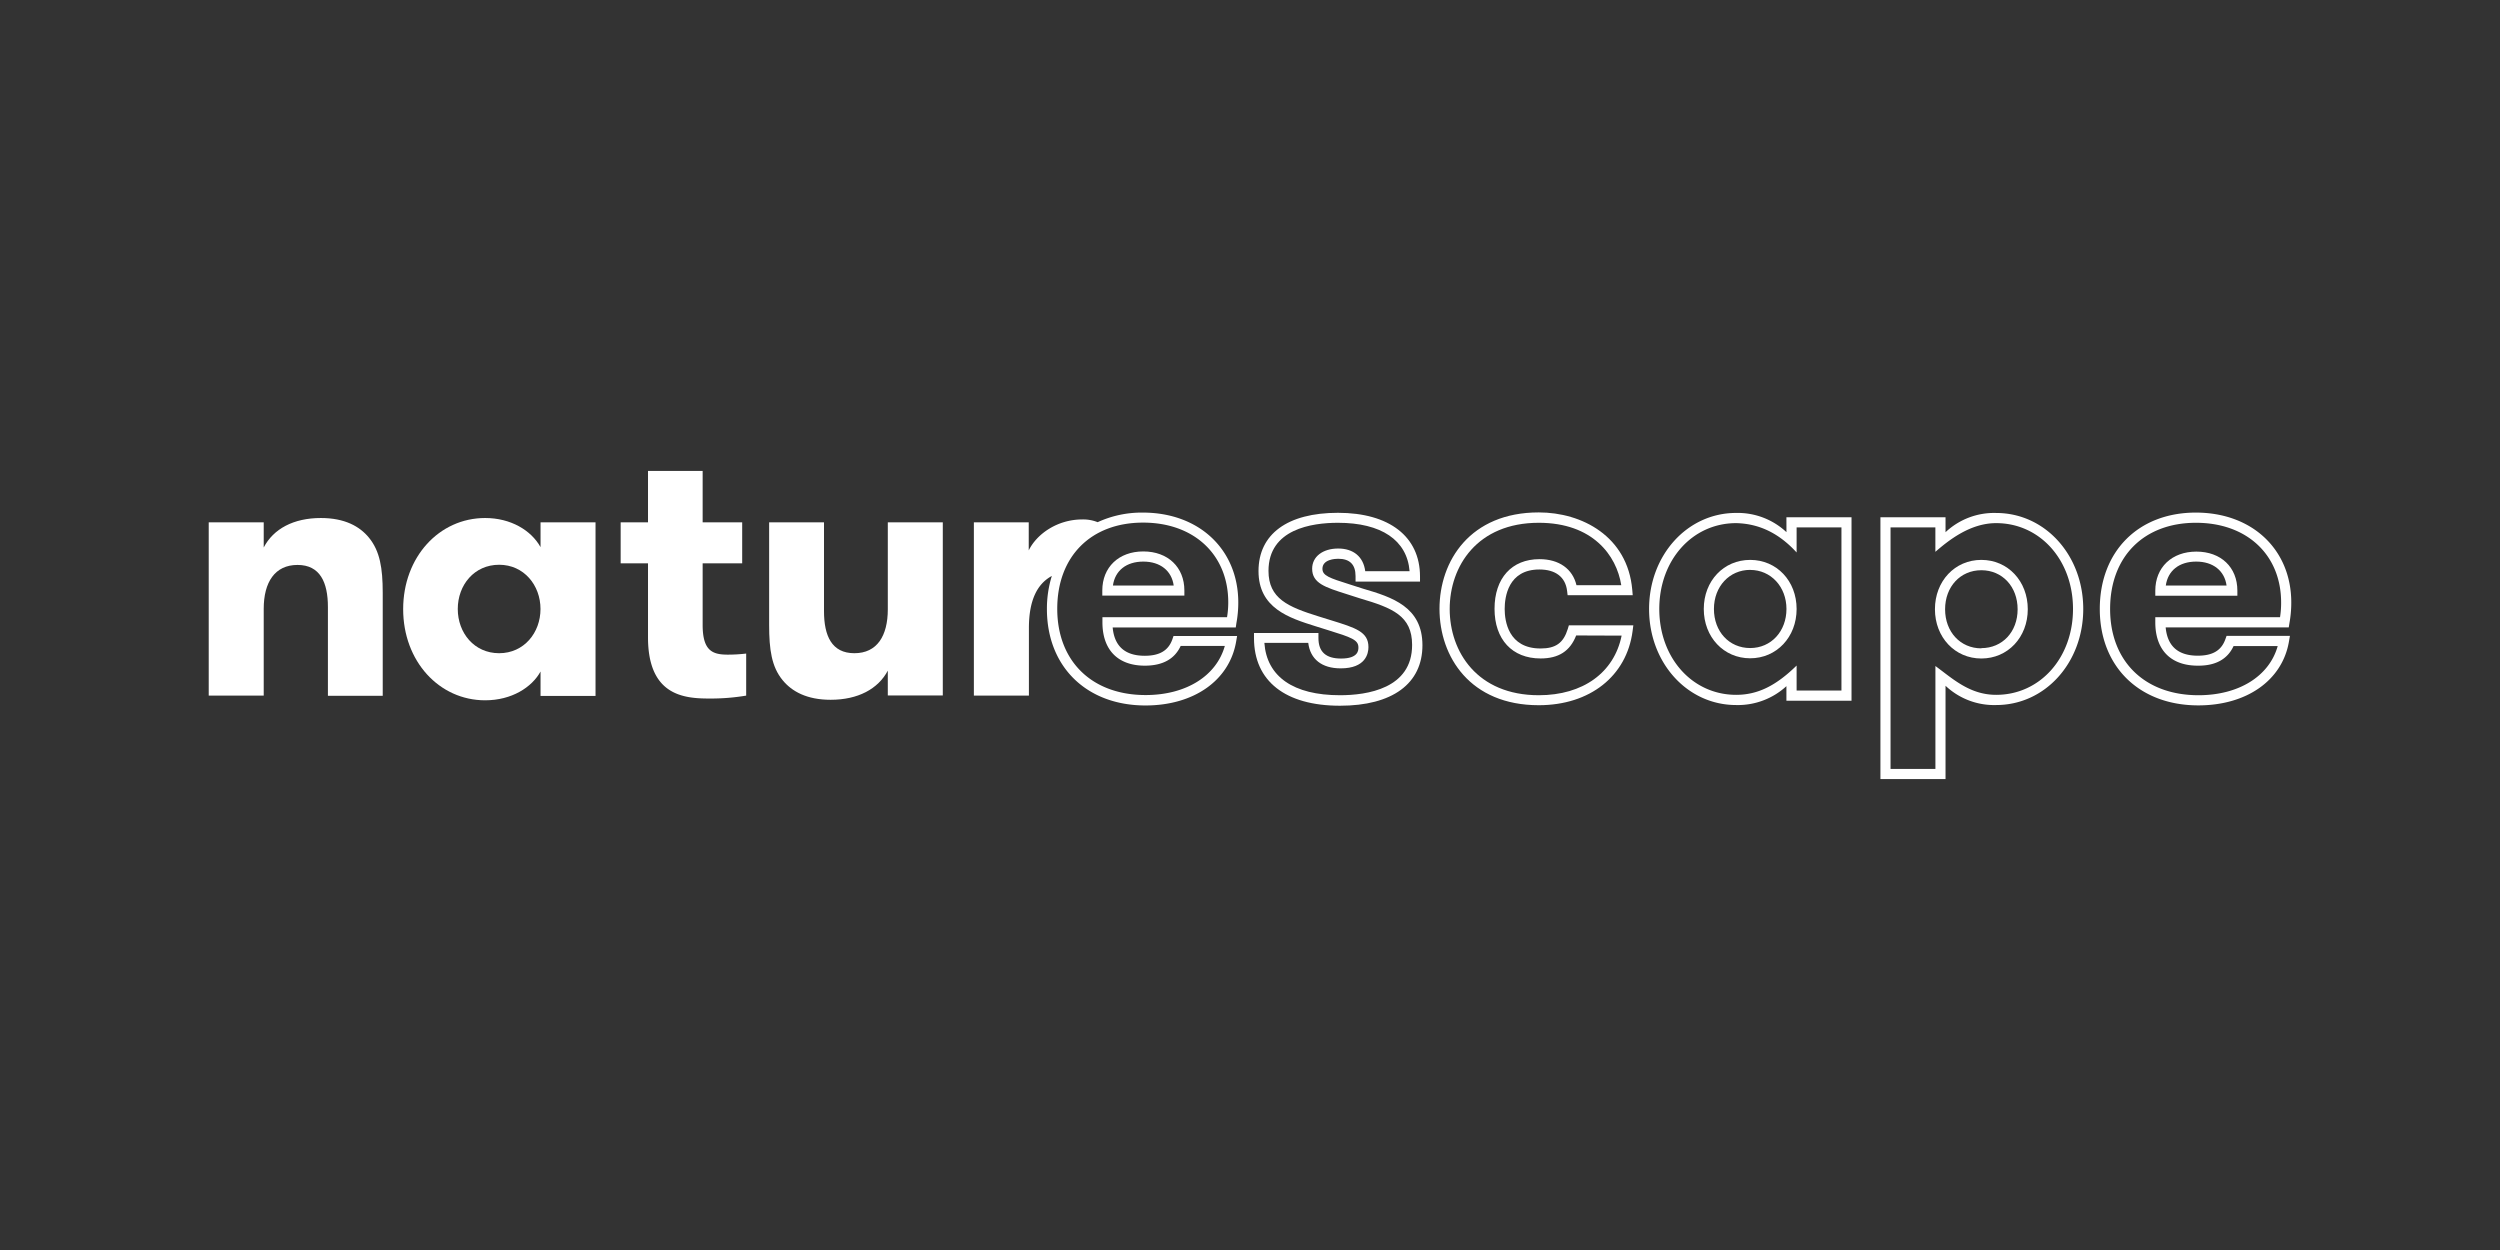
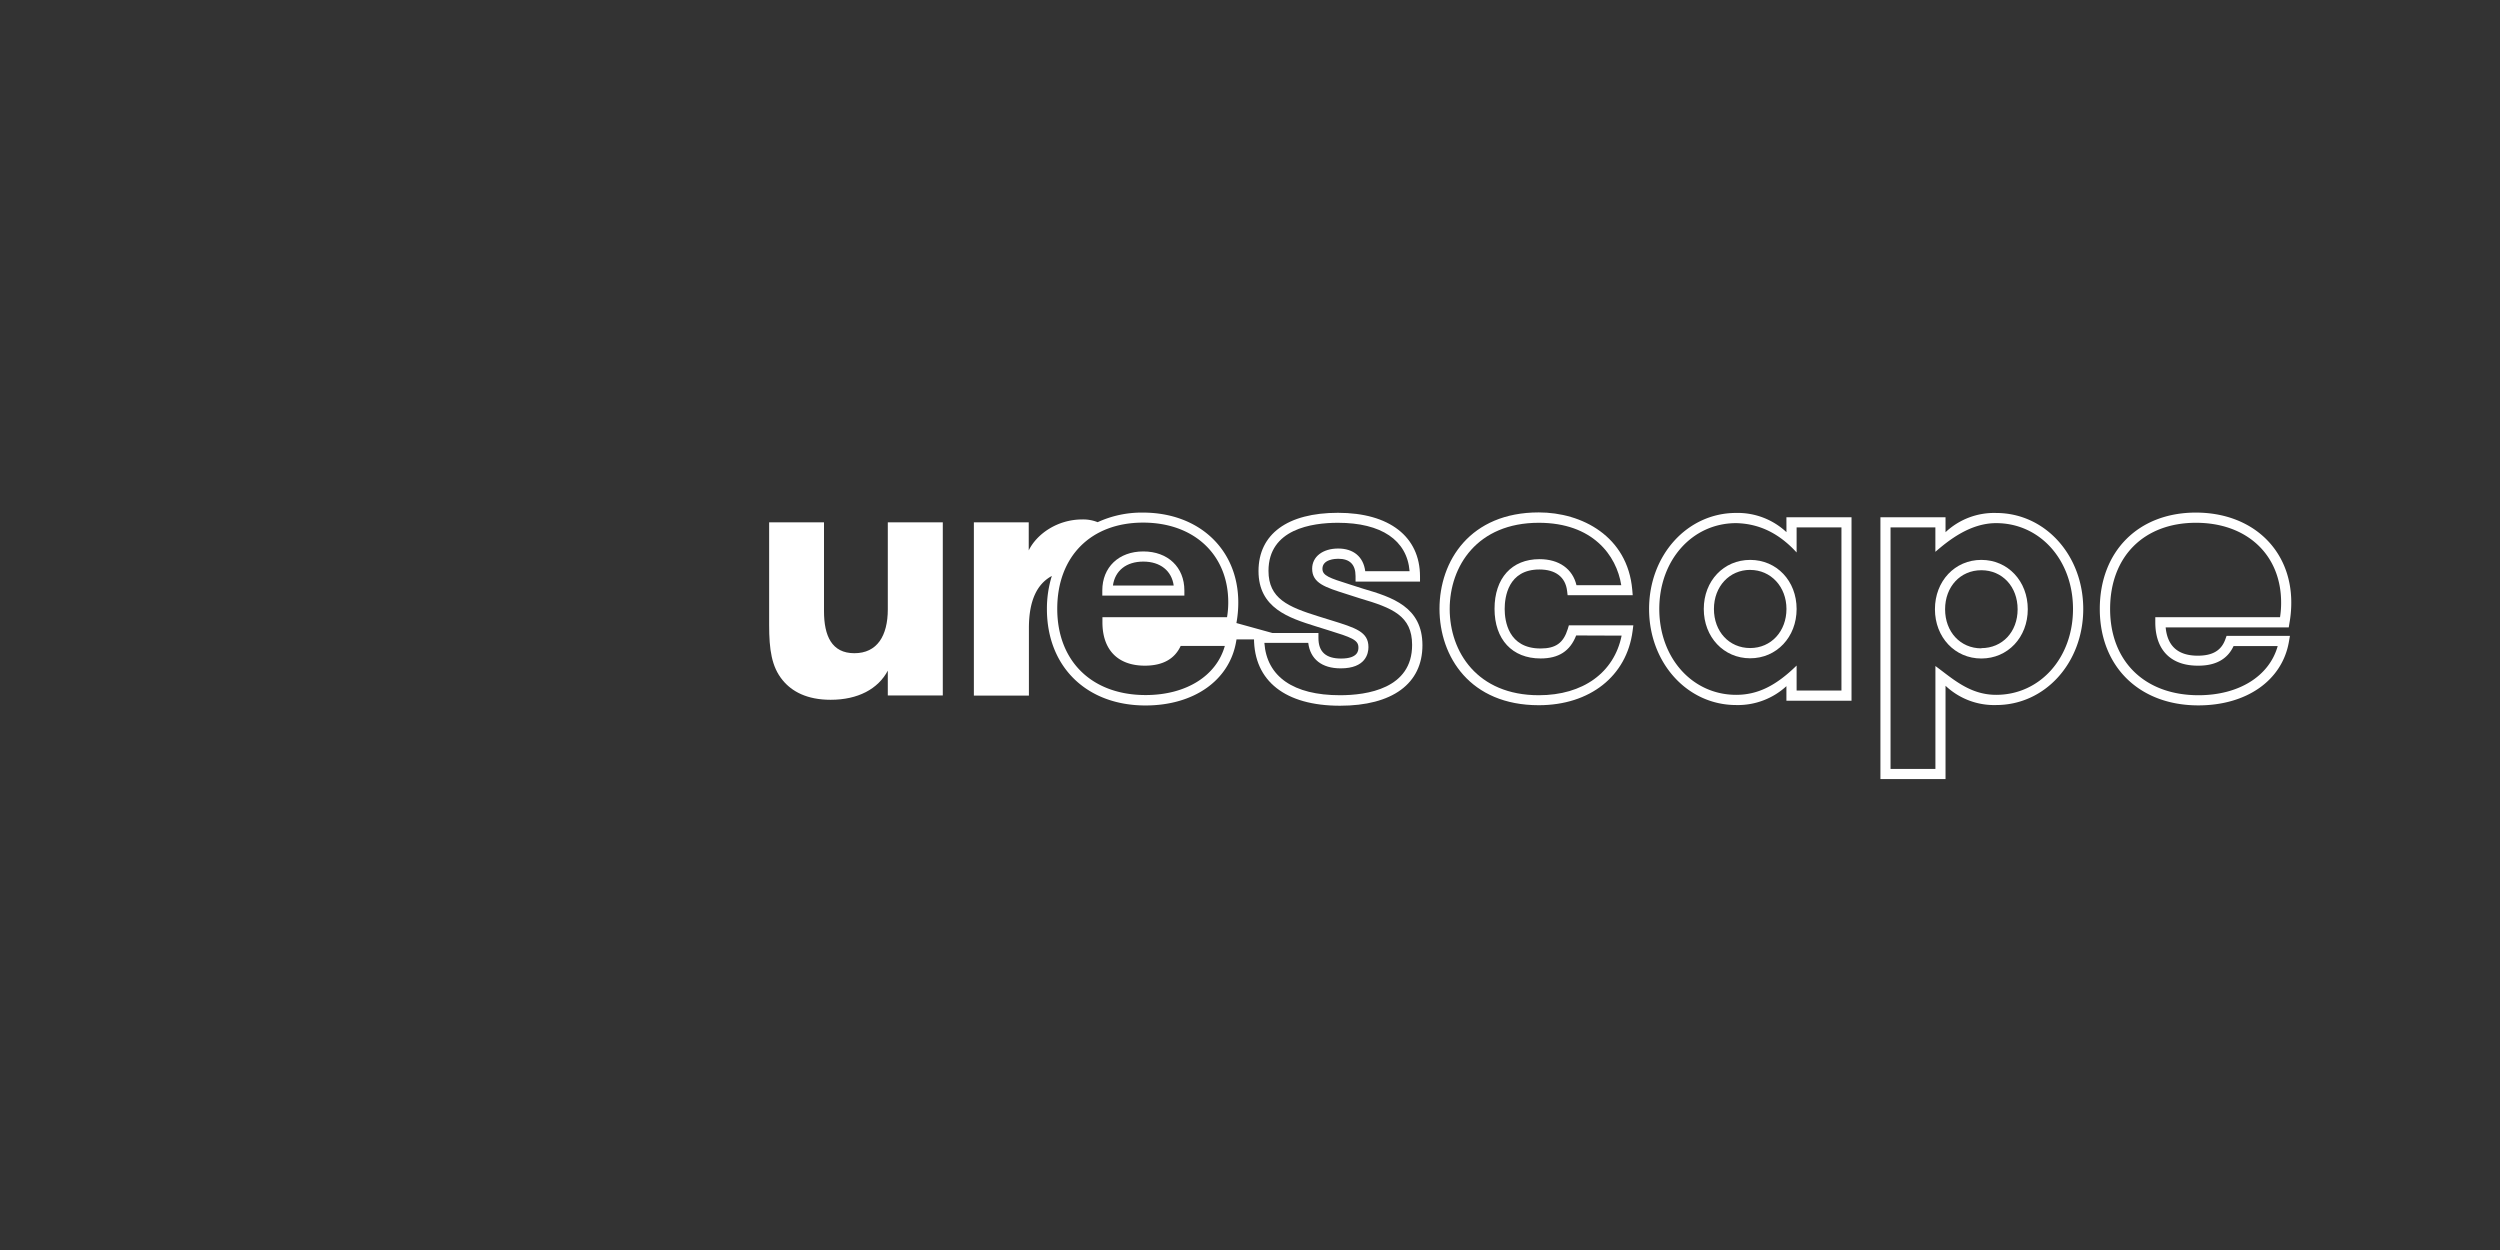
<svg xmlns="http://www.w3.org/2000/svg" id="Natureescape_-_White" data-name="Natureescape - White" viewBox="0 0 576 288">
  <rect x="0" y="0" width="576" height="288" fill="#333333" stroke="none" />
  <defs>
    <style>.cls-1{fill:#fff;}</style>
  </defs>
  <path class="cls-1" d="M459.92,118.19a16.31,16.31,0,0,0-11.67,4.43v-3.44h-15V179.5h15V158a16.27,16.27,0,0,0,11.67,4.44c11.25,0,20.06-9.72,20.06-22.13S471.17,118.19,459.92,118.19Zm0,41.9c-6.11,0-10-3.71-14-6.64v23.71H435.58V121.52h10.33v5.62c3.06-2.65,8-6.61,14-6.61,10.1,0,17.71,8.5,17.71,19.78S470,160.09,459.92,160.09Z" />
-   <path class="cls-1" d="M284.87,143.55a26,26,0,0,0,.43-4.73c0-12.2-9-20.72-22-20.72a24.29,24.29,0,0,0-10.4,2.21,9,9,0,0,0-3.54-.63c-5.8,0-10.52,3.4-12.34,7.13v-6.46H224.38v39.92h12.68V144.7c0-6.44,1.94-10.19,5.28-12a25.43,25.43,0,0,0-1.13,7.63c0,13.28,9.13,22.21,22.71,22.21,11.11,0,19.3-5.74,20.87-14.63l.24-1.38H270.38l-.27.78c-.92,2.58-2.94,3.78-6.36,3.78-4.54,0-7-2.2-7.39-6.52h28.36Zm-2.16-1.35H254v1.17c0,6.38,3.57,10,9.78,10,4.09,0,6.86-1.53,8.25-4.55h10.17c-1.94,6.92-8.93,11.32-18.25,11.32-12.37,0-20.36-7.8-20.36-19.87s7.76-19.86,19.78-19.86c11.73,0,19.62,7.38,19.62,18.37A20.88,20.88,0,0,1,282.71,142.2Z" />
+   <path class="cls-1" d="M284.87,143.55a26,26,0,0,0,.43-4.73c0-12.2-9-20.72-22-20.72a24.29,24.29,0,0,0-10.4,2.21,9,9,0,0,0-3.54-.63c-5.8,0-10.52,3.4-12.34,7.13v-6.46H224.38v39.92h12.68V144.7c0-6.44,1.94-10.19,5.28-12a25.43,25.43,0,0,0-1.13,7.63c0,13.28,9.13,22.21,22.71,22.21,11.11,0,19.3-5.74,20.87-14.63l.24-1.38H270.38l-.27.78h28.36Zm-2.16-1.35H254v1.17c0,6.38,3.57,10,9.78,10,4.09,0,6.86-1.53,8.25-4.55h10.17c-1.94,6.92-8.93,11.32-18.25,11.32-12.37,0-20.36-7.8-20.36-19.87s7.76-19.86,19.78-19.86c11.73,0,19.62,7.38,19.62,18.37A20.88,20.88,0,0,1,282.71,142.2Z" />
  <path class="cls-1" d="M263.42,127.05c-5.65,0-9.45,3.63-9.45,9v1.17h18.91v-1.17C272.88,130.68,269.08,127.05,263.42,127.05Zm-7,7.86c.47-3.43,3.08-5.52,7-5.52s6.54,2.13,7,5.52Z" />
  <path class="cls-1" d="M314.07,135.64c-1.13-.38-2.17-.71-3.12-1-4.65-1.47-6.26-2-6.26-3.6,0-2.19,3-2.3,3.63-2.3,2.67,0,4,1.32,4,4V134h14.85v-1.18c0-9.18-7.06-14.67-18.9-14.67-11.63,0-18.31,4.9-18.31,13.43s7,10.78,13.15,12.71c1,.33,2,.62,2.82.88,5.47,1.69,7.05,2.26,7.05,4,0,.63,0,2.56-4,2.56-3.5,0-5.21-1.55-5.21-4.71v-1.18H288.92v1.18c0,9.9,7.22,15.58,19.81,15.58,12.06,0,19-5.08,19-13.93S320.76,137.6,314.07,135.64Zm-5.34,24.54c-10.73,0-16.87-4.28-17.42-12.07h10.11c.45,3.75,3.11,5.88,7.48,5.88,5.76,0,6.39-3.43,6.39-4.9,0-3.52-2.91-4.42-8.71-6.21l-2.8-.87c-7-2.18-11.52-4.09-11.52-10.48,0-9.64,10-11.08,16-11.08,10,0,15.93,4,16.51,11.15H314.55c-.42-3.29-2.68-5.22-6.23-5.22s-6,1.87-6,4.65c0,3.35,3,4.28,7.91,5.84.94.29,2,.62,3.12,1,7.47,2.2,12,4,12,10.72C325.37,158.67,314.94,160.18,308.73,160.18Z" />
  <path class="cls-1" d="M361.21,144.93c-1,3.22-2.78,4.48-6.26,4.48-7.46,0-8.27-6.36-8.27-9.1s.78-9.1,8-9.1c3.73,0,6,1.75,6.38,4.93l.12,1h15l-.11-1.28c-1.08-12.3-11.6-17.8-21.54-17.8-15.8,0-22.87,11.16-22.87,22.21s7.07,22.21,22.87,22.21c11.79,0,20.27-6.71,21.62-17.09l.17-1.32H361.47Zm12.41,1.52c-1.71,8.51-8.9,13.73-19.08,13.73-14.18,0-20.53-10-20.53-19.87s6.35-19.86,20.53-19.86c12.39,0,17.91,7.48,19,14.38H363.22c-.89-3.75-4-6-8.52-6-6.39,0-10.36,4.38-10.36,11.44s4.07,11.44,10.61,11.44c4.17,0,6.79-1.69,8.2-5.3Z" />
  <path class="cls-1" d="M411.6,122.61A16.43,16.43,0,0,0,400,118.18c-11.24,0-20.05,9.72-20.05,22.13s8.81,22.13,20.05,22.13a16.51,16.51,0,0,0,11.59-4.35v3.36h15V119.18h-15Zm2.34,4.68v-5.77h10.33V159.1H413.94v-5.76c-4.73,4.63-8.94,6.75-13.93,6.75-10.09,0-17.71-8.5-17.71-19.78s7.62-19.78,17.71-19.78C405.69,120.66,410.17,123.17,413.94,127.29Z" />
  <path class="cls-1" d="M392.55,140.31c0,6.48,4.6,11.36,10.69,11.36s10.7-4.88,10.7-11.36S409.34,129,403.24,129,392.55,133.84,392.55,140.31Zm10.69-9c4.77,0,8.36,3.87,8.36,9s-3.52,9-8.36,9-8.35-3.79-8.35-9S398.48,131.3,403.24,131.3Z" />
  <path class="cls-1" d="M456.5,129c-6.1,0-10.69,4.89-10.69,11.36s4.59,11.36,10.69,11.36,10.7-4.88,10.7-11.36S462.6,129,456.5,129Zm0,20.38c-4.84,0-8.35-3.8-8.35-9s3.51-9,8.35-9,8.36,3.79,8.36,9S461.34,149.33,456.5,149.33Z" />
-   <path class="cls-1" d="M515.49,136.09c0-5.41-3.8-9-9.45-9s-9.46,3.63-9.46,9v1.17h18.91ZM499,134.91c.48-3.43,3.08-5.52,7-5.52s6.54,2.13,7,5.52Z" />
  <path class="cls-1" d="M512.72,147.29c-.92,2.58-2.93,3.78-6.35,3.78-4.55,0-7-2.2-7.4-6.52h28.36l.16-1a26.61,26.61,0,0,0,.42-4.73c0-12.2-9-20.72-22-20.72-13.23,0-22.12,8.93-22.12,22.21s9.12,22.21,22.7,22.21c11.12,0,19.31-5.74,20.87-14.63l.24-1.38H513Zm1.89,1.57h10.17c-1.94,6.92-8.93,11.32-18.25,11.32-12.37,0-20.36-7.8-20.36-19.87s7.77-19.86,19.78-19.86c11.74,0,19.62,7.38,19.62,18.37a20.8,20.8,0,0,1-.25,3.38H496.58v1.17c0,6.38,3.57,10,9.79,10C510.45,153.41,513.22,151.88,514.61,148.86Z" />
-   <path class="cls-1" d="M73.93,119.35c-6.29,0-10.93,2.49-13.17,6.79v-5.79H48.09v39.92H60.76v-20c0-6.13,2.57-10.11,7.79-10.11s7,4.06,7,9.69v20.46H88.18V136.58c0-5.72-.66-9.61-3.15-12.67C82.88,121.26,79.4,119.35,73.93,119.35Z" />
-   <path class="cls-1" d="M124.54,126.06c-2.16-3.89-6.88-6.71-12.76-6.71-10.6,0-18.89,9-18.89,21s8.29,21,18.89,21c6.13,0,10.77-3,12.76-6.63v5.63h12.67V120.35H124.54ZM115,150.5c-5.71,0-9.53-4.64-9.53-10.19s3.82-10.19,9.53-10.19,9.53,4.72,9.53,10.19S120.73,150.5,115,150.5Z" />
-   <path class="cls-1" d="M161.89,144V129.79H171v-9.44h-9.11V108.5H149.3v11.85H143v9.44h6.3v17.06c0,13.34,8.2,14.09,14.08,14.09a49.08,49.08,0,0,0,8.54-.67v-9.69a36.3,36.3,0,0,1-4.23.25C164.21,150.83,161.89,150,161.89,144Z" />
  <path class="cls-1" d="M204.55,140.39c0,6.13-2.48,10.11-7.7,10.11s-7-4-7-9.7V120.35H177.21V144c0,5.71.58,9.61,3.07,12.67,2.15,2.65,5.63,4.56,11.1,4.56,6.3,0,10.93-2.49,13.17-6.71v5.71h12.67V120.35H204.55Z" />
</svg>